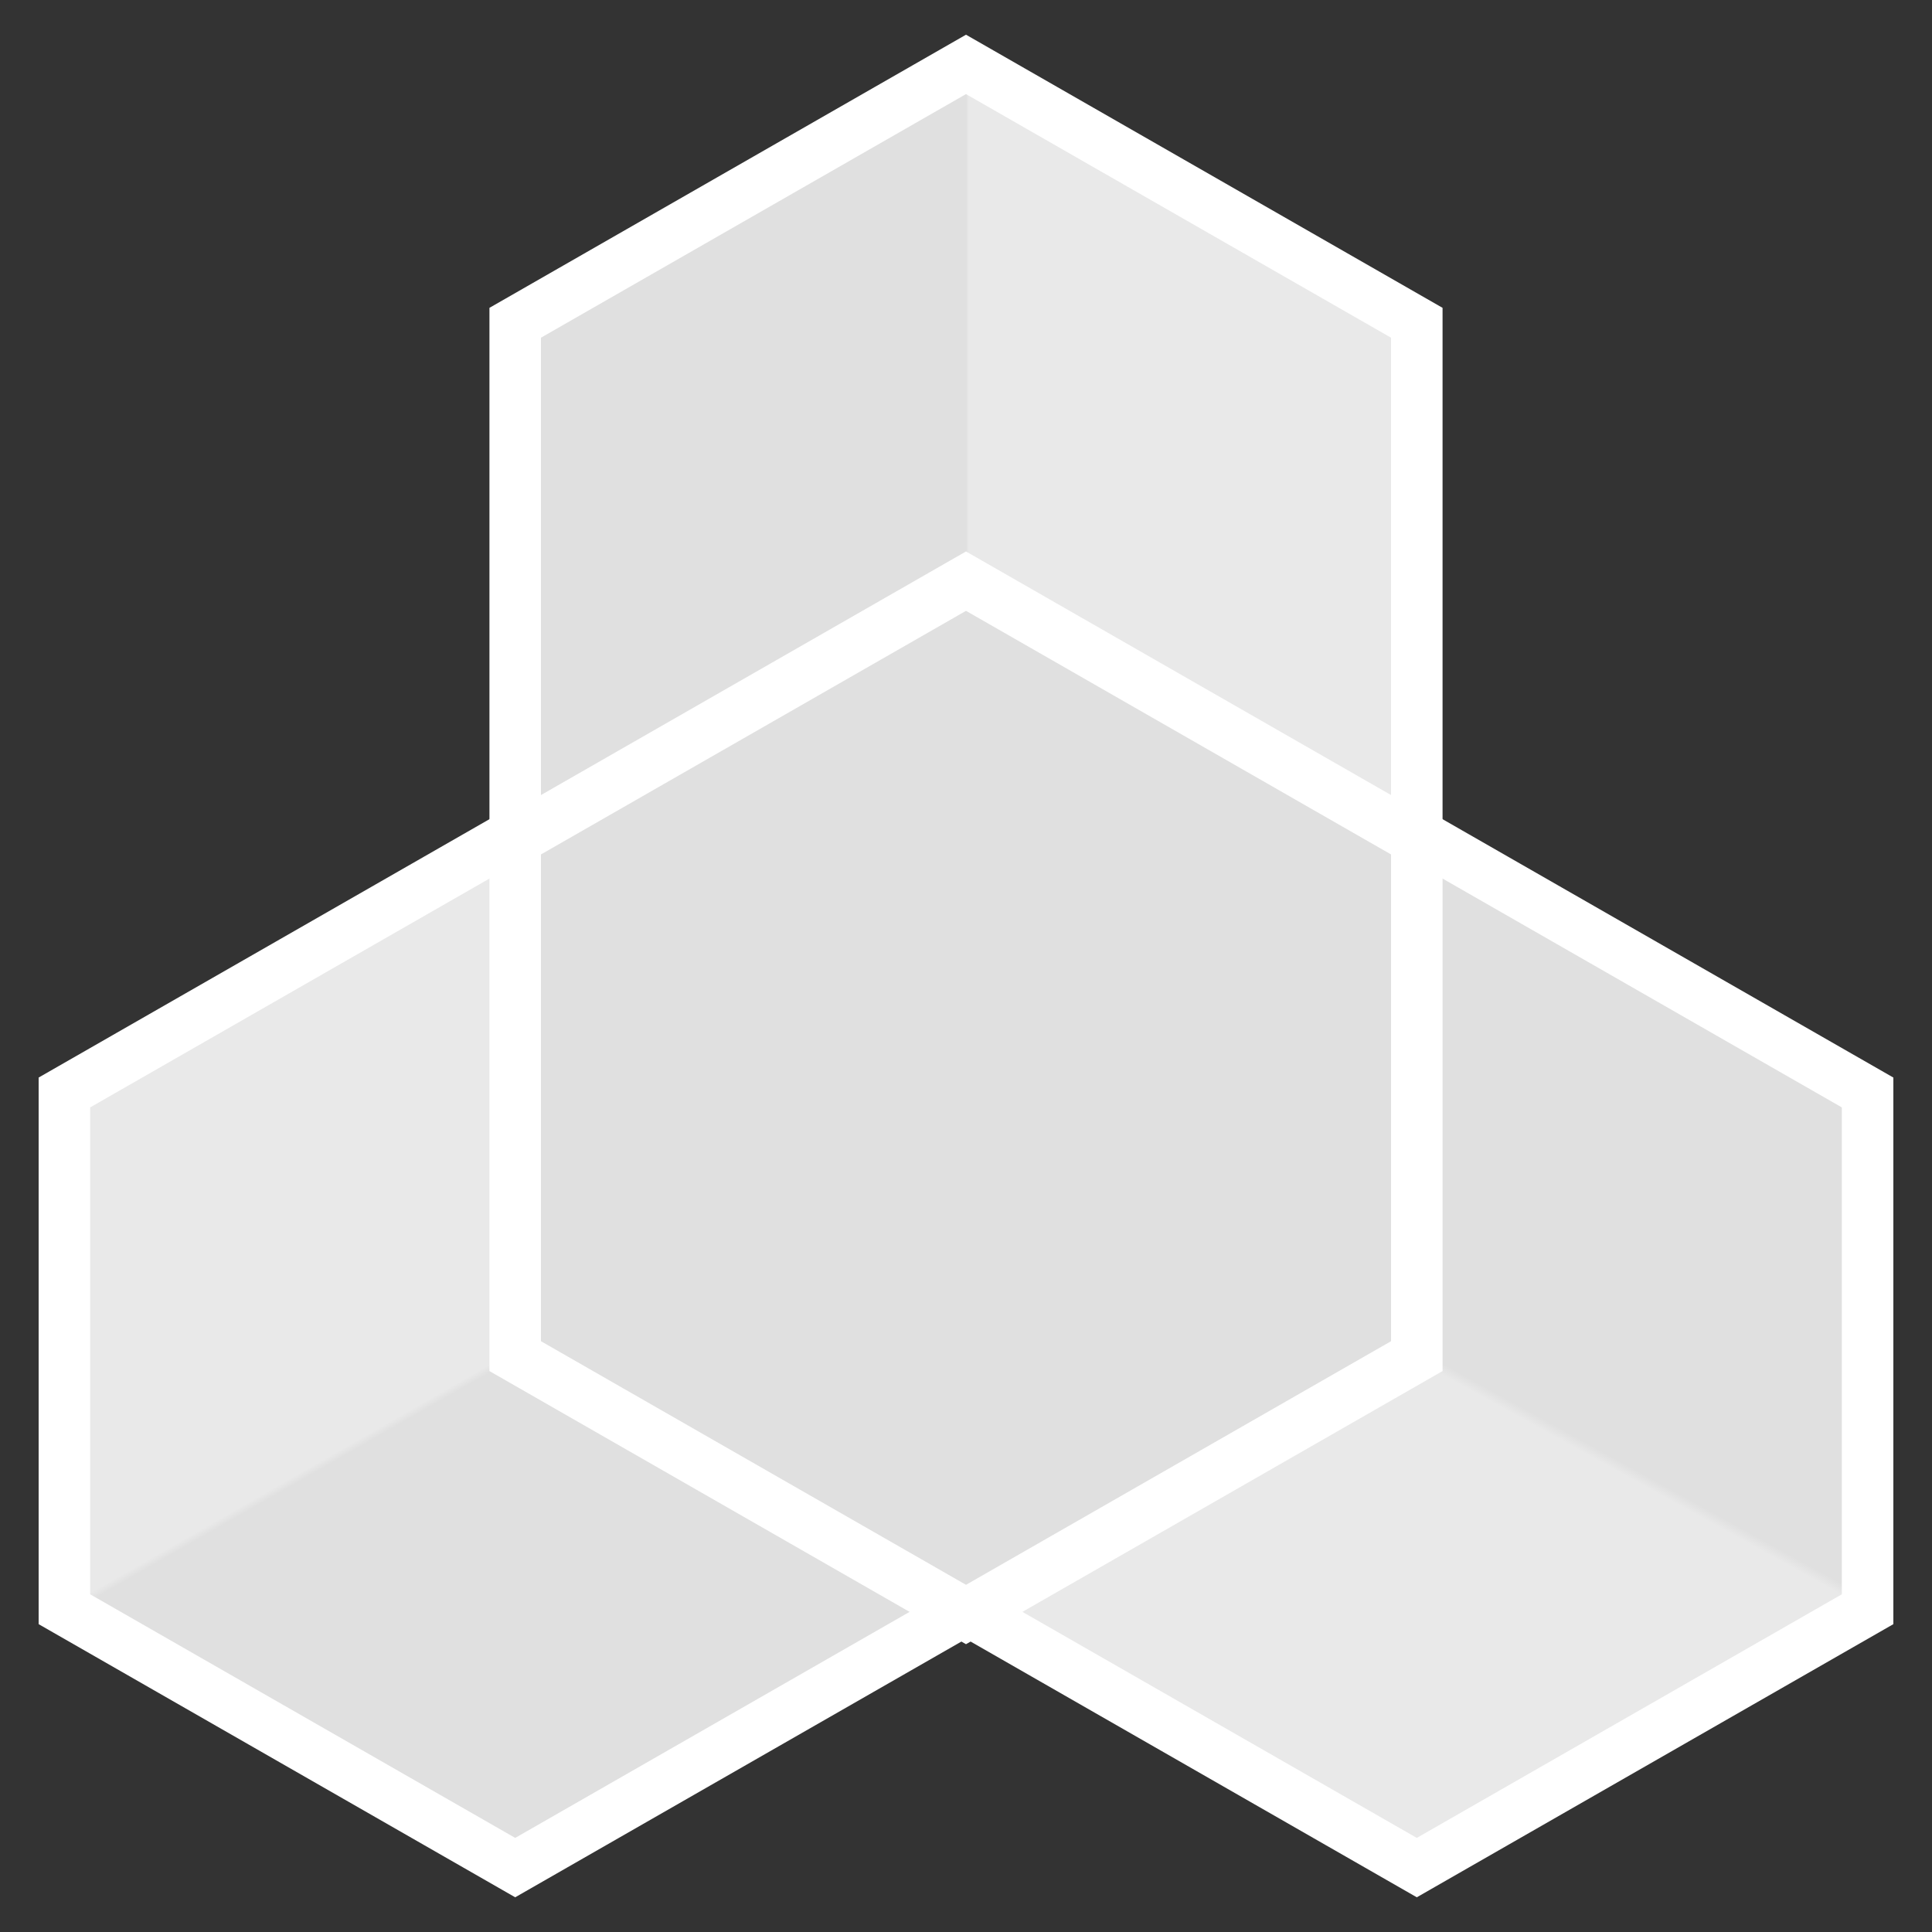
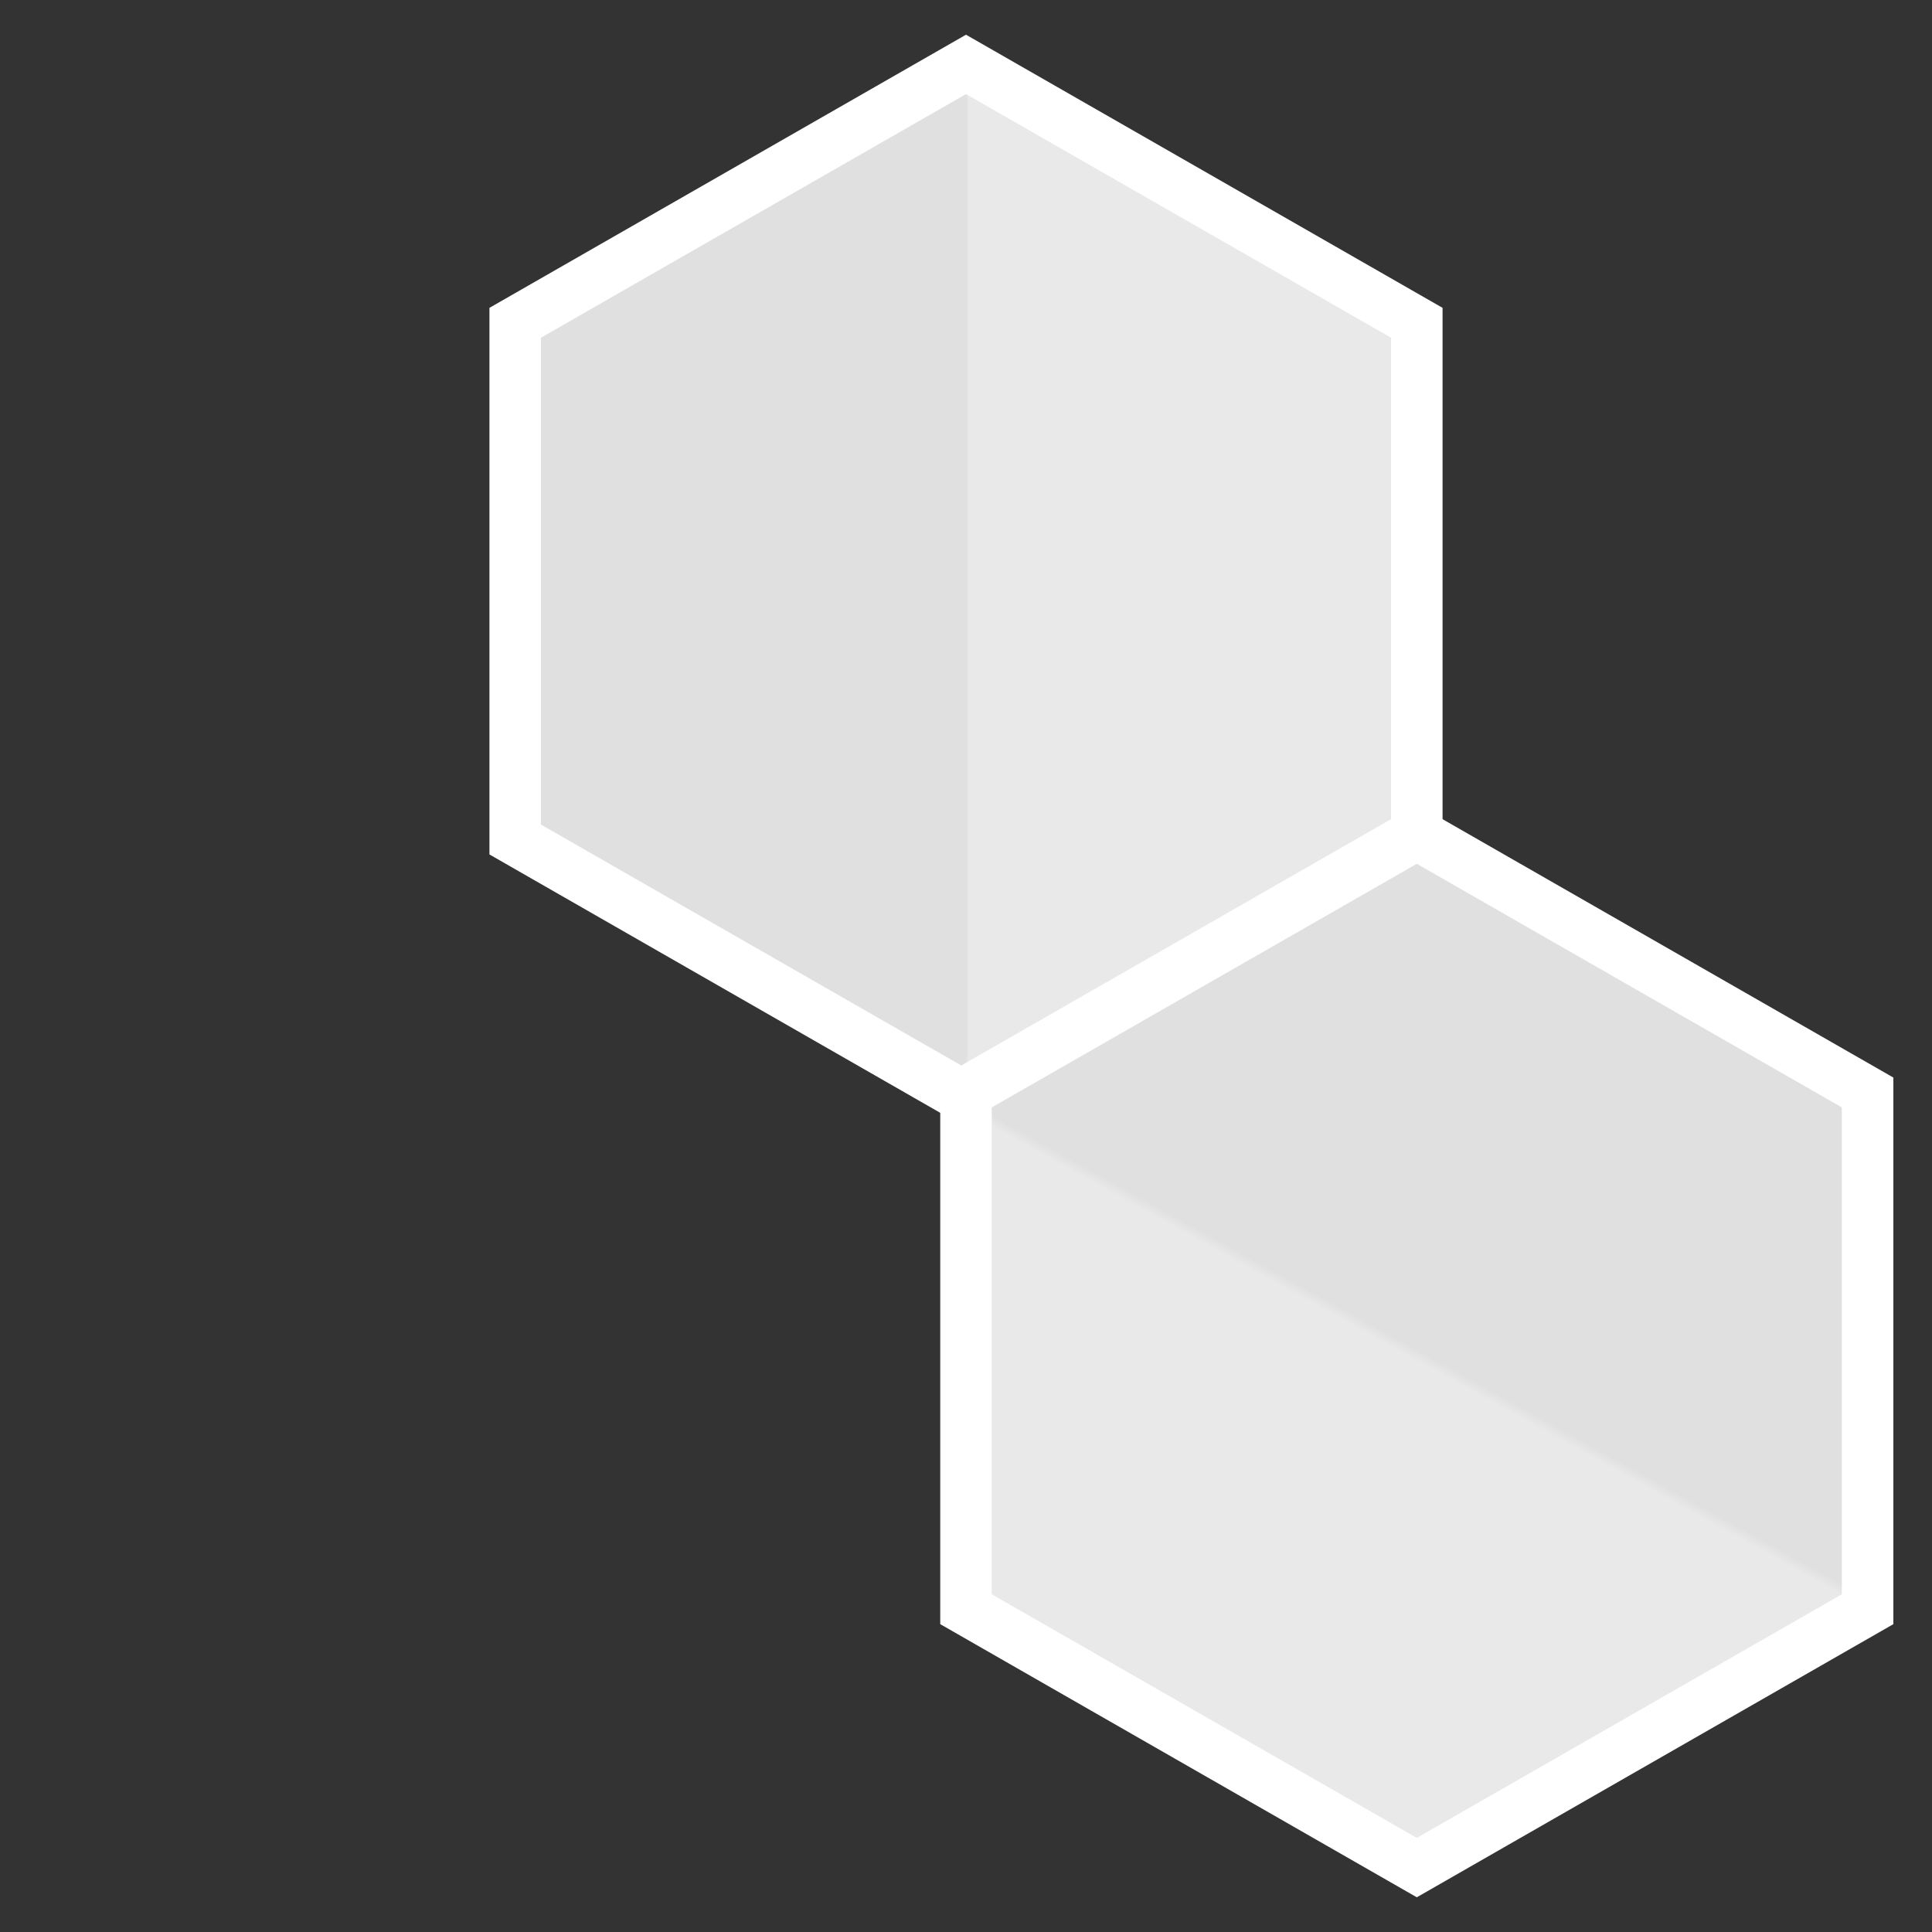
<svg xmlns="http://www.w3.org/2000/svg" xmlns:xlink="http://www.w3.org/1999/xlink" version="1.1" preserveAspectRatio="xMidYMid meet" viewBox="0 0 150 150" width="150" height="150">
  <rect x="0" y="0" width="150" height="150" fill="#333333" stroke="none" />
  <defs>
    <path d="M75 5L40 25.06L40 65.18L75 85.24L110 65.18L110 25.06L75 5Z" id="e2KyAoaqzb" />
    <linearGradient id="gradientc1Grdb0E1i" gradientUnits="userSpaceOnUse" x1="75" y1="49.74" x2="75.22" y2="49.74">
      <stop style="stop-color: #e0e0e0;stop-opacity: 1" offset="0%" />
      <stop style="stop-color: #e9e9e9;stop-opacity: 1" offset="100%" />
    </linearGradient>
    <path d="M110 64.76L75 84.82L75 124.94L110 145L145 124.94L145 84.82L110 64.76Z" id="cn0ok2eCE" />
    <linearGradient id="gradientb71ylTet7m" gradientUnits="userSpaceOnUse" x1="113.28" y1="106.56" x2="112.9" y2="107.25">
      <stop style="stop-color: #e0e0e0;stop-opacity: 1" offset="0%" />
      <stop style="stop-color: #e9e9e9;stop-opacity: 1" offset="100%" />
    </linearGradient>
-     <path d="M40 64.76L5 84.82L5 124.94L40 145L75 124.94L75 84.82L40 64.76Z" id="eNJuG9VPi" />
    <linearGradient id="gradientc1cK3jWLRa" gradientUnits="userSpaceOnUse" x1="36.49" y1="107.46" x2="36.21" y2="106.97">
      <stop style="stop-color: #e0e0e0;stop-opacity: 1" offset="0%" />
      <stop style="stop-color: #e9e9e9;stop-opacity: 1" offset="100%" />
    </linearGradient>
-     <path d="M75 45.12L40 65.18L40 105.29L75 125.35L110 105.29L110 65.18L75 45.12Z" id="b2pkje4ps" />
  </defs>
  <g>
    <g>
      <g>
        <use xlink:href="#e2KyAoaqzb" opacity="1" fill="url(#gradientc1Grdb0E1i)" />
        <g>
          <use xlink:href="#e2KyAoaqzb" opacity="1" fill-opacity="0" stroke="#ffffff" stroke-width="4" stroke-opacity="1" />
        </g>
      </g>
      <g>
        <use xlink:href="#cn0ok2eCE" opacity="1" fill="url(#gradientb71ylTet7m)" />
        <g>
          <use xlink:href="#cn0ok2eCE" opacity="1" fill-opacity="0" stroke="#ffffff" stroke-width="4" stroke-opacity="1" />
        </g>
      </g>
      <g>
        <use xlink:href="#eNJuG9VPi" opacity="1" fill="url(#gradientc1cK3jWLRa)" />
        <g>
          <use xlink:href="#eNJuG9VPi" opacity="1" fill-opacity="0" stroke="#ffffff" stroke-width="4" stroke-opacity="1" />
        </g>
      </g>
      <g>
        <use xlink:href="#b2pkje4ps" opacity="1" fill="#e0e0e0" fill-opacity="1" />
        <g>
          <use xlink:href="#b2pkje4ps" opacity="1" fill-opacity="0" stroke="#ffffff" stroke-width="4" stroke-opacity="1" />
        </g>
      </g>
    </g>
  </g>
</svg>